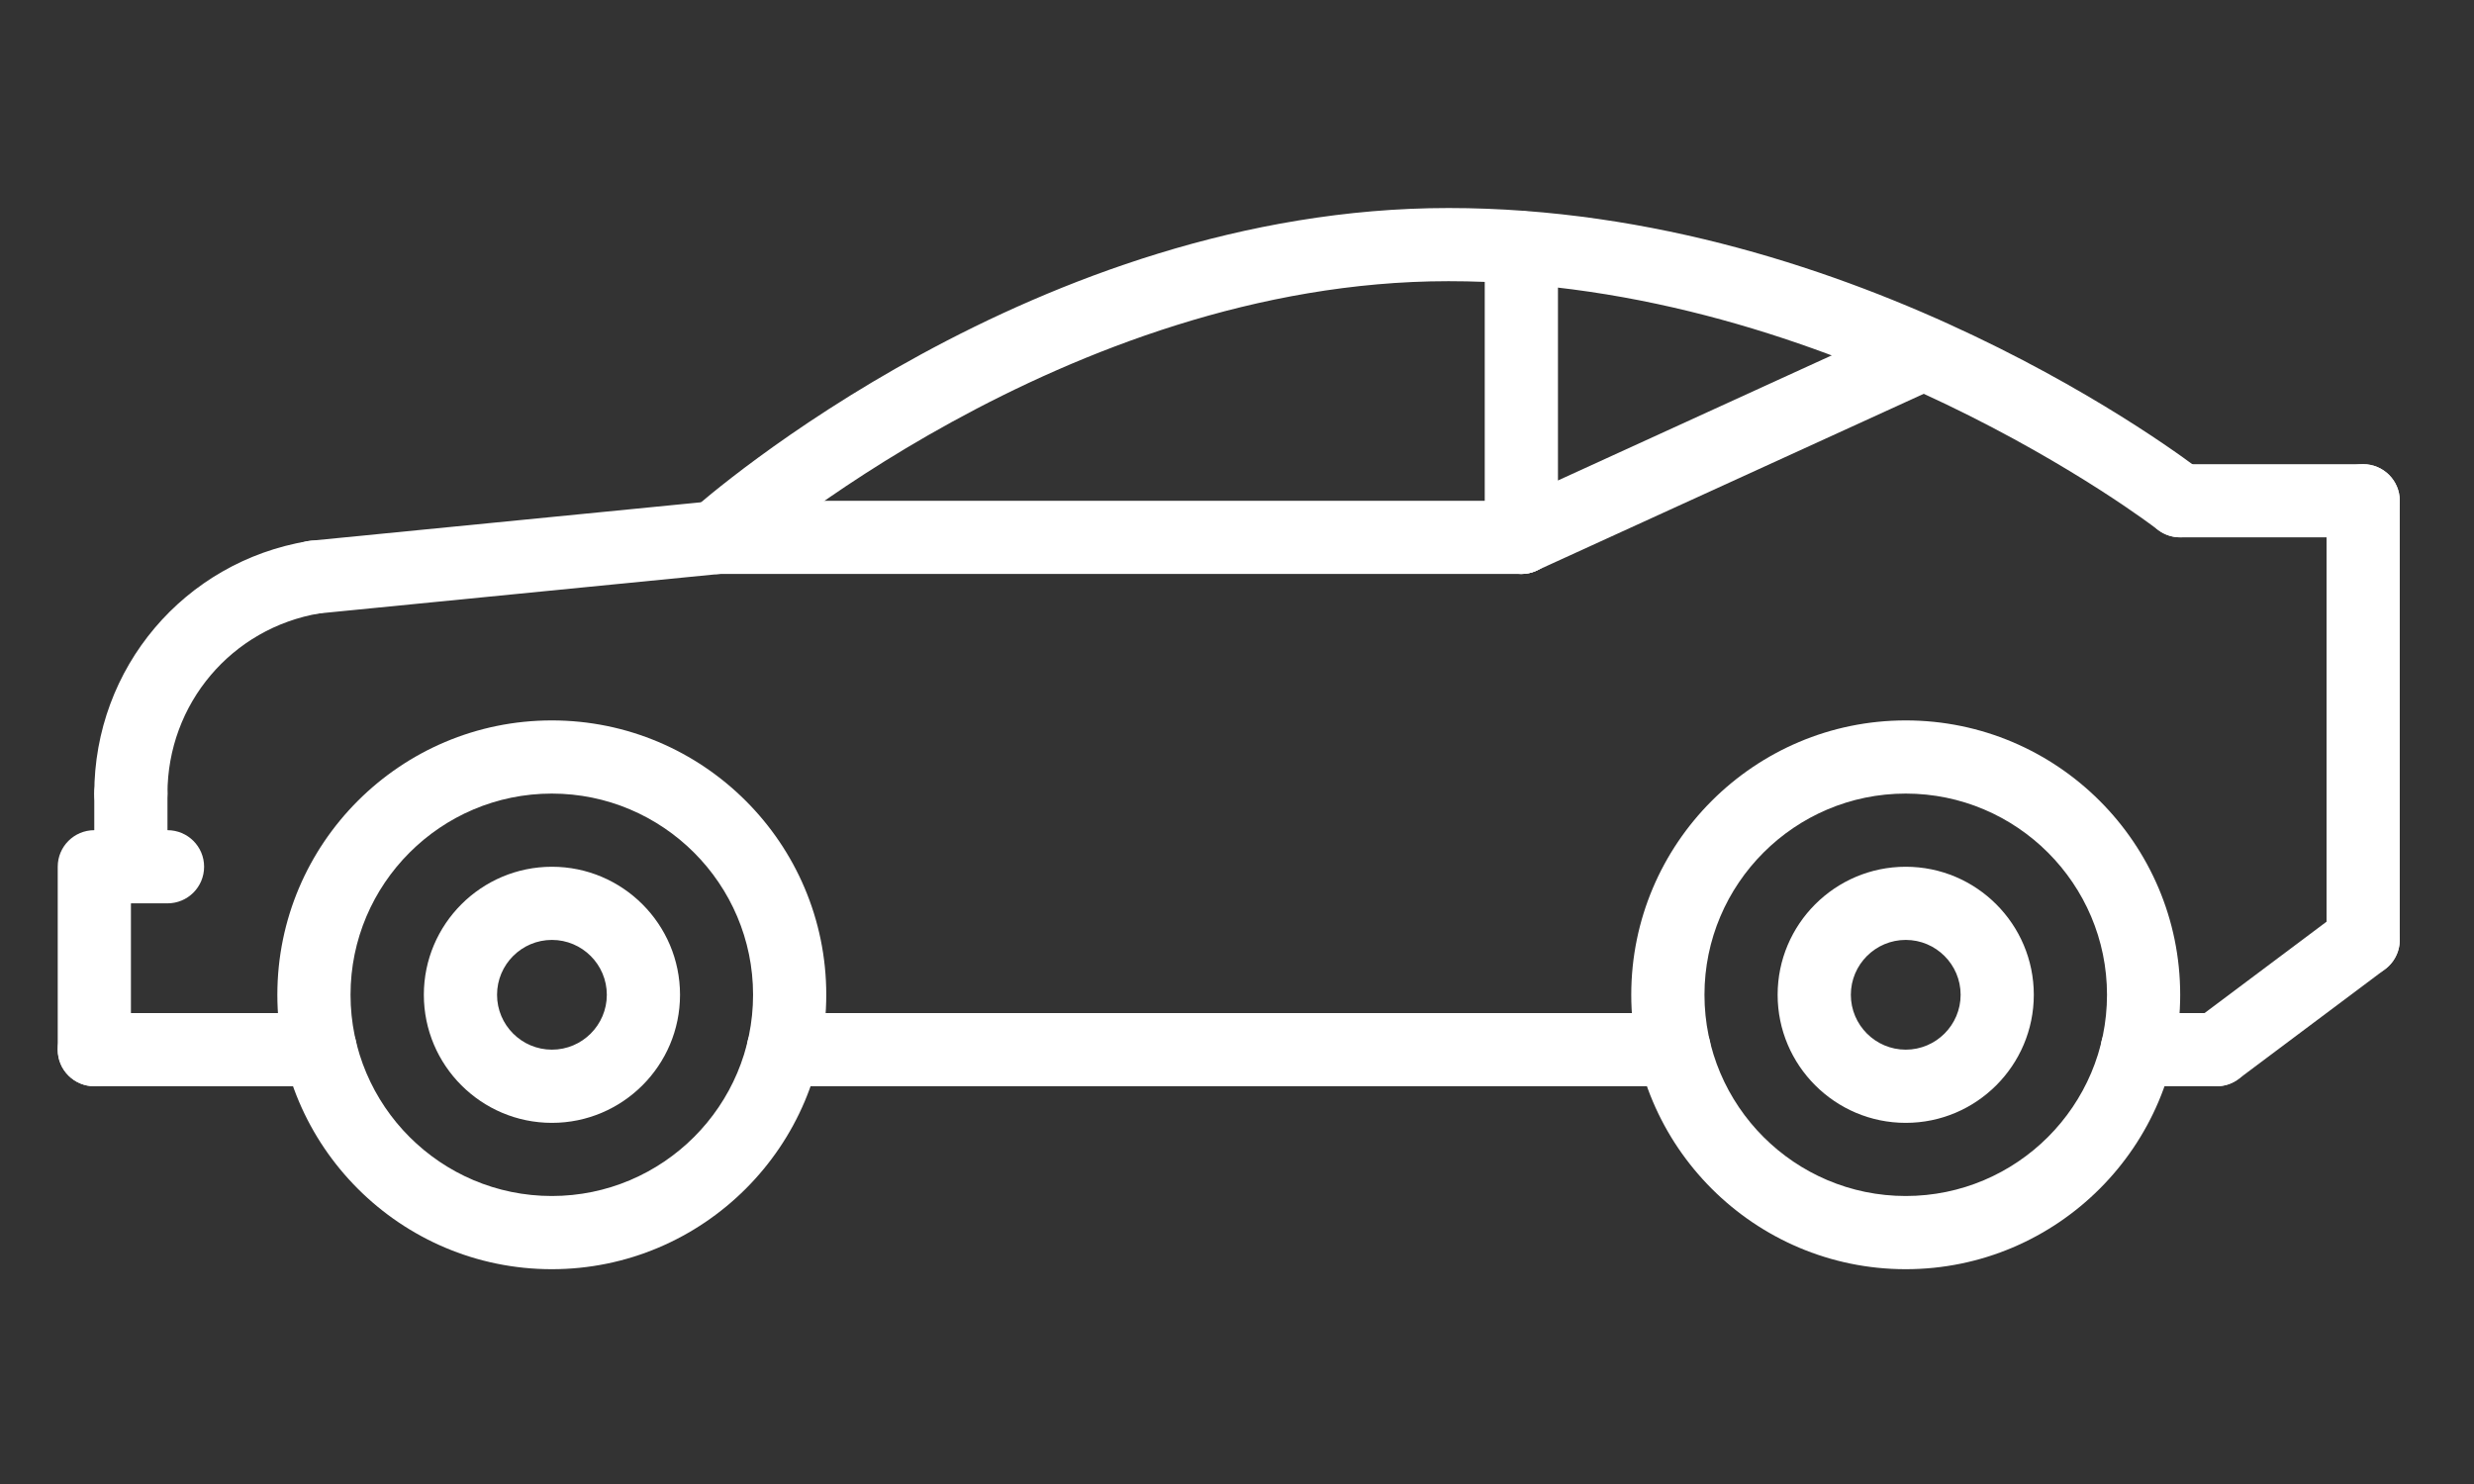
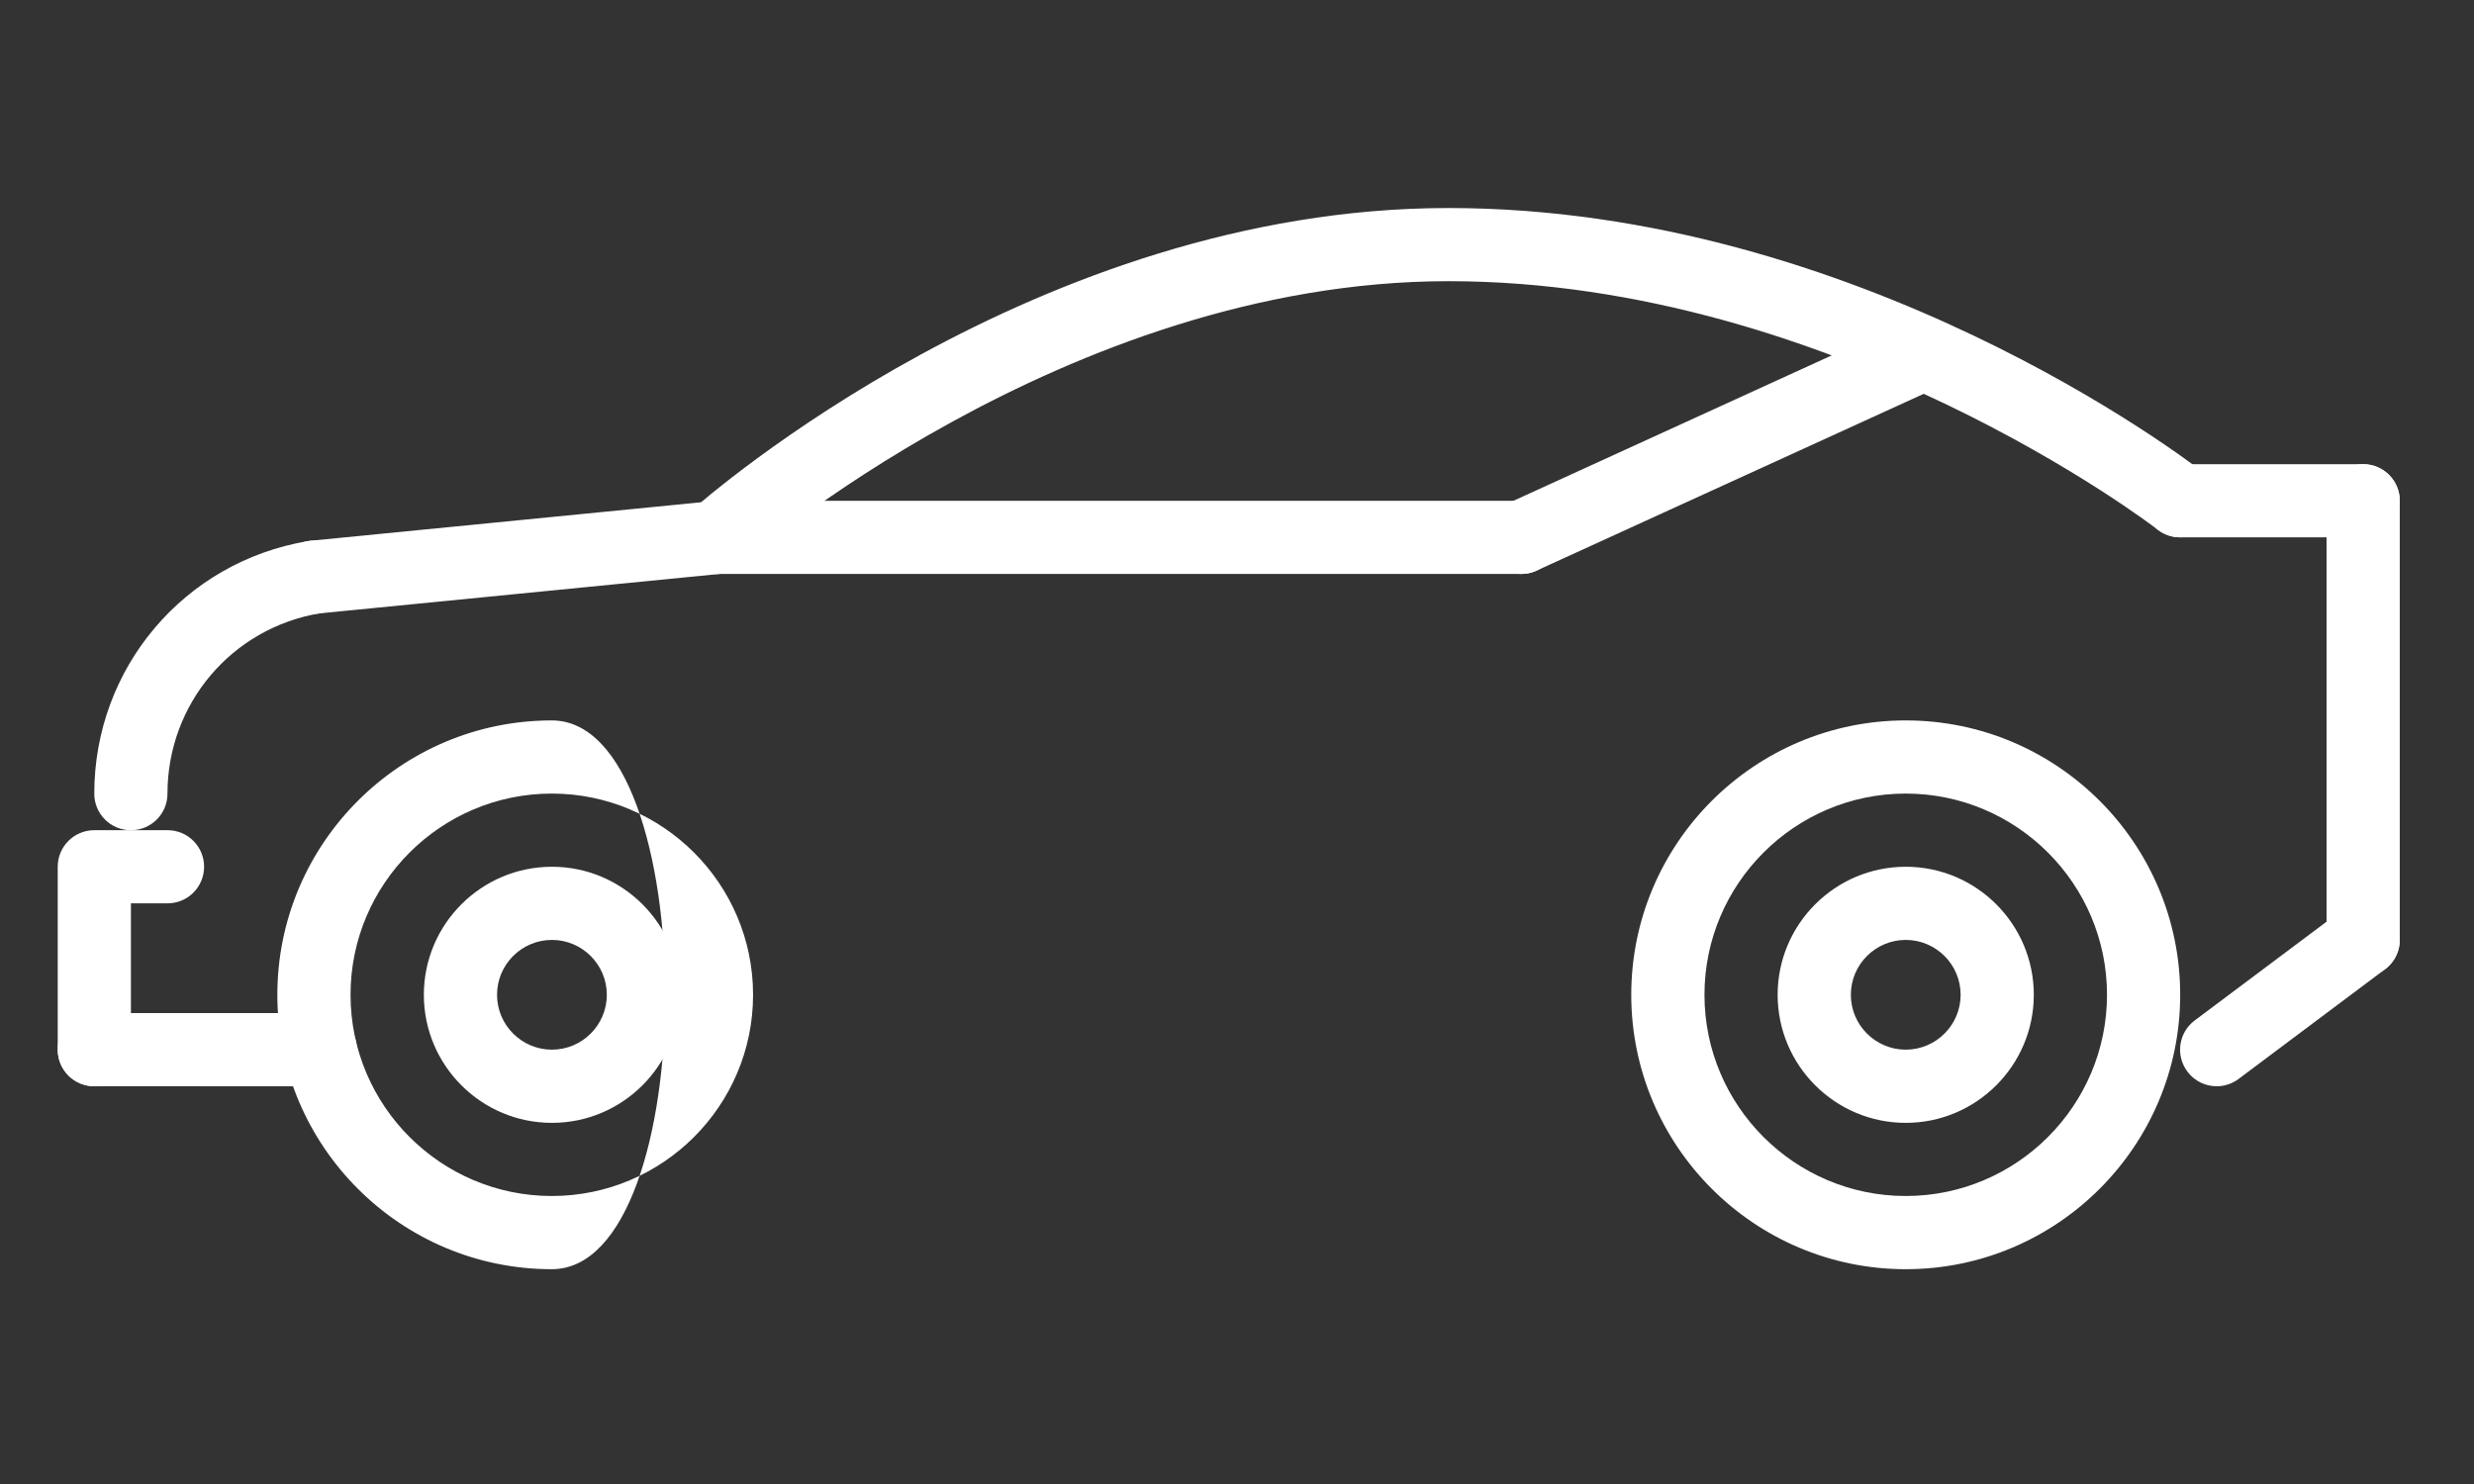
<svg xmlns="http://www.w3.org/2000/svg" version="1.1" x="0px" y="0px" width="150px" height="90px" viewBox="-3.5 -12.616 150 90" enable-background="new -3.5 -12.616 150 90" xml:space="preserve">
  <rect x="-3.5" y="-12.616" width="150" height="90" fill="#333333" stroke="none" />
  <defs>
</defs>
  <path fill="#FFFFFF" d="M4.435,37.735c-1.227,0-2.219-0.99-2.219-2.219c0-7.621,5.448-14.061,12.954-15.315  c1.214-0.211,2.352,0.615,2.554,1.821c0.201,1.209-0.615,2.352-1.821,2.555c-5.359,0.896-9.249,5.496-9.249,10.939  C6.654,36.745,5.663,37.735,4.435,37.735" />
-   <path fill="#FFFFFF" d="M4.435,42.168c-1.227,0-2.219-0.992-2.219-2.219v-4.433c0-1.227,0.992-2.22,2.219-2.22  c1.228,0,2.219,0.993,2.219,2.22v4.433C6.654,41.176,5.663,42.168,4.435,42.168" />
  <path fill="#FFFFFF" d="M2.219,53.262C0.992,53.262,0,52.27,0,51.043V39.949c0-1.226,0.992-2.217,2.219-2.217h4.437  c1.227,0,2.219,0.991,2.219,2.217c0,1.228-0.992,2.22-2.219,2.22H4.438v8.875C4.438,52.27,3.445,53.262,2.219,53.262" />
-   <path fill="#FFFFFF" d="M43.99,53.262c-1.226,0-2.219-0.992-2.219-2.219c0-1.226,0.993-2.218,2.219-2.218h54.02  c1.228,0,2.219,0.992,2.219,2.218c0,1.227-0.991,2.219-2.219,2.219H43.99z" />
  <path fill="#FFFFFF" d="M130.897,53.262c-0.676,0-1.339-0.308-1.772-0.887c-0.737-0.981-0.539-2.371,0.442-3.104l8.884-6.656  c0.982-0.736,2.371-0.533,3.104,0.443c0.737,0.98,0.537,2.369-0.444,3.104l-8.885,6.657  C131.828,53.118,131.359,53.262,130.897,53.262" />
  <path fill="#FFFFFF" d="M139.779,46.606c-1.226,0-2.219-0.992-2.219-2.219V17.753c0-1.226,0.993-2.218,2.219-2.218  c1.227,0,2.22,0.993,2.22,2.218v26.634C141.999,45.614,141.006,46.606,139.779,46.606" />
  <path fill="#FFFFFF" d="M128.682,19.972c-1.226,0-2.219-0.992-2.219-2.219c0-1.225,0.993-2.218,2.219-2.218h11.098  c1.227,0,2.22,0.993,2.22,2.218c0,1.227-0.993,2.219-2.22,2.219H128.682z" />
  <path fill="#FFFFFF" d="M39.934,22.193c-0.611,0-1.222-0.253-1.658-0.745c-0.815-0.916-0.733-2.319,0.183-3.131  C39.3,17.569,59.348,0,84.323,0c24.892,0,44.882,15.35,45.721,16.004c0.968,0.753,1.142,2.144,0.39,3.112  c-0.754,0.968-2.145,1.139-3.113,0.389c-0.196-0.152-19.614-15.068-42.997-15.068c-23.255,0-42.725,17.025-42.917,17.196  C40.984,22.009,40.455,22.193,39.934,22.193" />
  <path fill="#FFFFFF" d="M15.526,24.608c-1.129,0-2.093-0.856-2.206-2.002c-0.121-1.218,0.77-2.306,1.991-2.426l24.403-2.404  c1.241-0.108,2.304,0.772,2.425,1.99c0.123,1.218-0.769,2.305-1.99,2.425l-24.403,2.405C15.671,24.604,15.598,24.608,15.526,24.608" />
  <path fill="#FFFFFF" d="M39.933,22.193c-1.226,0-2.219-0.991-2.219-2.219c0-1.226,0.993-2.218,2.219-2.218H88.74  c1.227,0,2.219,0.992,2.219,2.218c0,1.228-0.992,2.219-2.219,2.219H39.933z" />
  <path fill="#FFFFFF" d="M88.742,22.193c-0.842,0-1.646-0.481-2.019-1.296c-0.511-1.115-0.021-2.431,1.095-2.939l24.409-11.154  c1.121-0.51,2.431-0.019,2.939,1.097c0.511,1.113,0.021,2.431-1.093,2.939l-24.41,11.151C89.363,22.13,89.051,22.193,88.742,22.193" />
-   <path fill="#FFFFFF" d="M88.74,22.193c-1.228,0-2.219-0.991-2.219-2.219V2.406c0-1.223,0.991-2.219,2.219-2.219  c1.227,0,2.22,0.996,2.22,2.219v17.568C90.96,21.202,89.967,22.193,88.74,22.193" />
  <path fill="#FFFFFF" d="M112.046,64.357c-9.177,0-16.642-7.465-16.642-16.642s7.465-16.64,16.642-16.64s16.64,7.463,16.64,16.64  S121.223,64.357,112.046,64.357 M112.046,35.512c-6.728,0-12.203,5.476-12.203,12.203s5.476,12.203,12.203,12.203  s12.203-5.476,12.203-12.203S118.773,35.512,112.046,35.512" />
  <path fill="#FFFFFF" d="M112.046,55.482c-4.282,0-7.767-3.483-7.767-7.767c0-4.281,3.484-7.765,7.767-7.765  c4.281,0,7.765,3.483,7.765,7.765C119.811,51.999,116.327,55.482,112.046,55.482 M112.046,44.387c-1.834,0-3.328,1.493-3.328,3.328  s1.494,3.328,3.328,3.328s3.328-1.493,3.328-3.328S113.88,44.387,112.046,44.387" />
-   <path fill="#FFFFFF" d="M29.956,64.357c-9.177,0-16.64-7.465-16.64-16.642s7.463-16.64,16.64-16.64  c9.175,0,16.641,7.463,16.641,16.64S39.131,64.357,29.956,64.357 M29.956,35.512c-6.729,0-12.203,5.476-12.203,12.203  s5.474,12.203,12.203,12.203c6.727,0,12.203-5.476,12.203-12.203S36.683,35.512,29.956,35.512" />
+   <path fill="#FFFFFF" d="M29.956,64.357c-9.177,0-16.64-7.465-16.64-16.642s7.463-16.64,16.64-16.64  S39.131,64.357,29.956,64.357 M29.956,35.512c-6.729,0-12.203,5.476-12.203,12.203  s5.474,12.203,12.203,12.203c6.727,0,12.203-5.476,12.203-12.203S36.683,35.512,29.956,35.512" />
  <path fill="#FFFFFF" d="M29.964,55.482c-4.283,0-7.766-3.483-7.766-7.767c0-4.281,3.483-7.765,7.766-7.765  c4.281,0,7.766,3.483,7.766,7.765C37.73,51.999,34.246,55.482,29.964,55.482 M29.964,44.387c-1.836,0-3.328,1.493-3.328,3.328  s1.492,3.328,3.328,3.328c1.834,0,3.328-1.493,3.328-3.328S31.798,44.387,29.964,44.387" />
-   <path fill="#FFFFFF" d="M126.078,53.262c-1.226,0-2.219-0.992-2.219-2.219c0-1.226,0.993-2.218,2.219-2.218h4.818  c1.227,0,2.219,0.992,2.219,2.218c0,1.227-0.992,2.219-2.219,2.219H126.078z" />
  <path fill="#FFFFFF" d="M2.219,53.262C0.992,53.262,0,52.27,0,51.043c0-1.226,0.992-2.218,2.219-2.218h13.702  c1.228,0,2.219,0.992,2.219,2.218c0,1.227-0.991,2.219-2.219,2.219H2.219z" />
</svg>